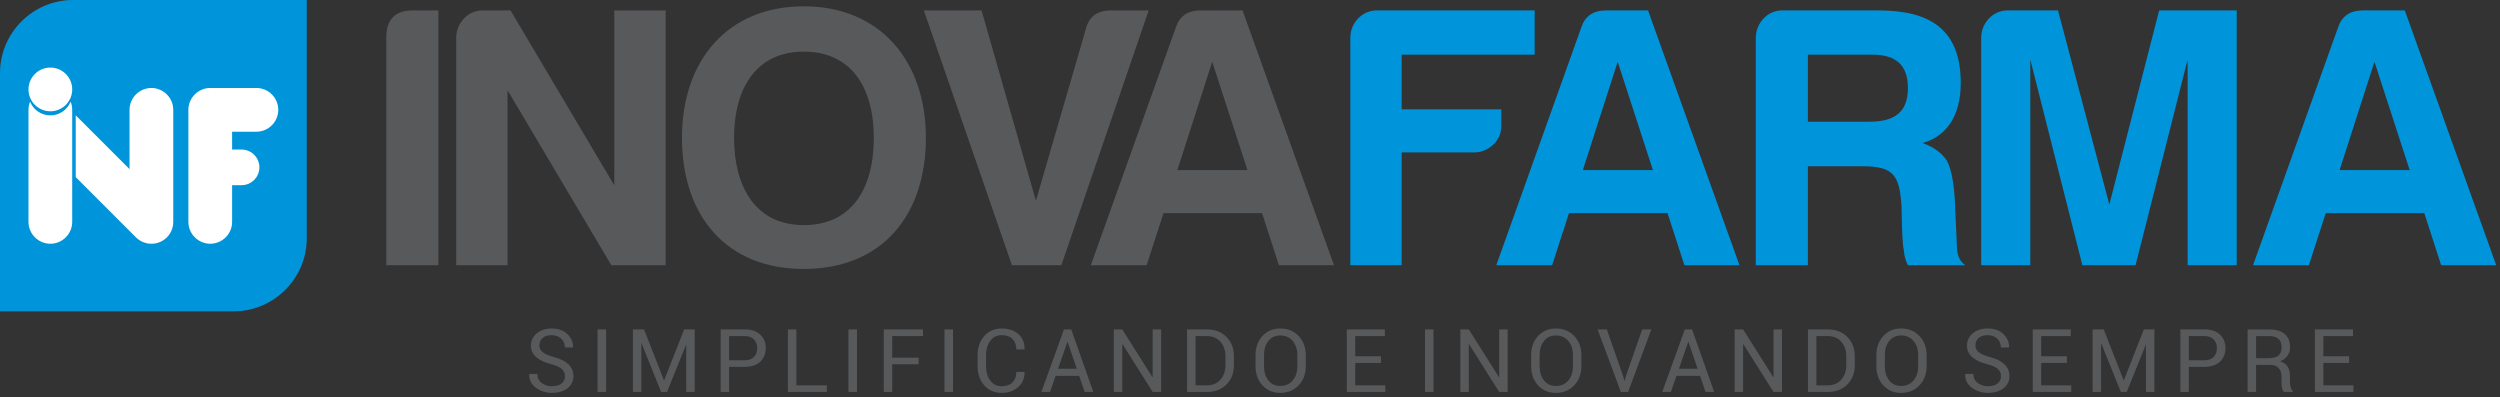
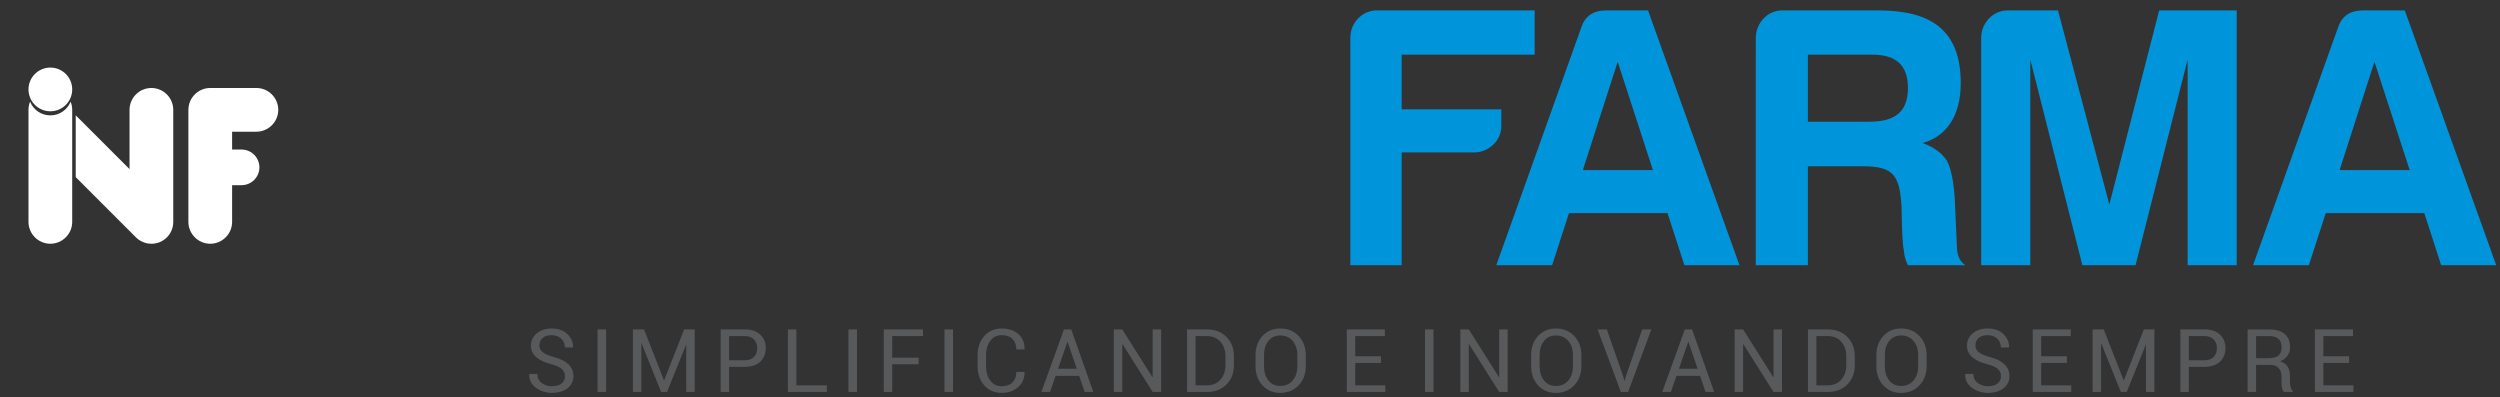
<svg xmlns="http://www.w3.org/2000/svg" width="239" height="38" viewBox="0 0 239 38" fill="none">
  <rect x="0" y="0" width="239" height="38" fill="#333333" stroke="none" />
  <path fill-rule="evenodd" clip-rule="evenodd" d="M54.011 35.965C54.011 35.692 53.912 35.465 53.72 35.282C53.525 35.099 53.183 34.942 52.691 34.813C52.083 34.663 51.609 34.442 51.269 34.148C50.928 33.855 50.757 33.486 50.757 33.043C50.757 32.575 50.94 32.186 51.308 31.873C51.675 31.56 52.15 31.404 52.737 31.404C53.368 31.404 53.868 31.582 54.243 31.94C54.617 32.297 54.798 32.714 54.787 33.19L54.774 33.215H54.003C54.003 32.876 53.884 32.595 53.647 32.373C53.41 32.151 53.107 32.041 52.737 32.041C52.359 32.041 52.069 32.131 51.868 32.316C51.666 32.5 51.565 32.738 51.565 33.031C51.565 33.292 51.676 33.508 51.897 33.682C52.116 33.855 52.476 34.009 52.971 34.14C53.574 34.296 54.033 34.526 54.348 34.83C54.663 35.135 54.821 35.51 54.821 35.956C54.821 36.438 54.63 36.826 54.251 37.119C53.871 37.411 53.375 37.558 52.766 37.56C52.188 37.558 51.678 37.396 51.234 37.075C50.792 36.75 50.578 36.318 50.592 35.776L50.601 35.751H51.374C51.374 36.126 51.514 36.416 51.8 36.62C52.084 36.825 52.408 36.925 52.766 36.925C53.149 36.925 53.453 36.84 53.676 36.668C53.898 36.496 54.011 36.261 54.011 35.965ZM57.943 37.472H57.129V31.489H57.943V37.472ZM63.471 36.35H63.496L65.406 31.489H66.413V37.472H65.605V32.99L65.579 32.986L63.766 37.472H63.204L61.339 32.837L61.314 32.842V37.472H60.504V31.489H61.57L63.471 36.35ZM69.703 35.073V37.472H68.895V31.489H71.183C71.821 31.489 72.318 31.655 72.673 31.983C73.028 32.311 73.204 32.744 73.204 33.282C73.204 33.824 73.028 34.258 72.673 34.584C72.318 34.909 71.821 35.073 71.183 35.073H69.703ZM69.703 34.441H71.183C71.588 34.441 71.891 34.33 72.091 34.114C72.291 33.896 72.39 33.621 72.39 33.29C72.39 32.958 72.29 32.681 72.088 32.46C71.887 32.239 71.586 32.126 71.183 32.126H69.703V34.441ZM76.132 36.84H79.049V37.472H75.323V31.489H76.132V36.84ZM81.926 37.472H81.113V31.489H81.926V37.472ZM87.821 34.826H85.297V37.472H84.488V31.489H88.24V32.126H85.297V34.19H87.821V34.826ZM91.109 37.472H90.294V31.489H91.109V37.472ZM97.939 35.558L97.947 35.582C97.959 36.145 97.761 36.615 97.356 36.991C96.95 37.37 96.414 37.558 95.749 37.56C95.073 37.558 94.521 37.319 94.095 36.84C93.67 36.36 93.457 35.752 93.457 35.016V33.95C93.457 33.214 93.67 32.606 94.095 32.125C94.521 31.643 95.073 31.404 95.749 31.404C96.425 31.404 96.964 31.584 97.364 31.944C97.763 32.305 97.959 32.781 97.947 33.375L97.939 33.401H97.163C97.163 32.981 97.039 32.65 96.793 32.406C96.547 32.163 96.199 32.041 95.749 32.041C95.297 32.041 94.937 32.222 94.669 32.587C94.401 32.951 94.266 33.404 94.266 33.943V35.016C94.266 35.56 94.401 36.015 94.669 36.38C94.937 36.742 95.297 36.925 95.749 36.925C96.199 36.925 96.547 36.805 96.793 36.563C97.039 36.319 97.163 35.984 97.163 35.558H97.939ZM103.169 35.931H100.918L100.384 37.472H99.558L101.715 31.489H102.409L104.521 37.472H103.695L103.169 35.931ZM101.153 35.254H102.939L102.068 32.686H102.043L101.153 35.254ZM111.005 37.472H110.196L107.315 32.903L107.289 32.911V37.472H106.481V31.489H107.289L110.17 36.054L110.196 36.046V31.489H111.005V37.472ZM113.486 37.472V31.489H115.368C116.147 31.489 116.776 31.731 117.251 32.212C117.727 32.691 117.964 33.313 117.964 34.075V34.892C117.964 35.656 117.727 36.278 117.251 36.755C116.776 37.234 116.147 37.472 115.368 37.472H113.486ZM114.295 32.126V36.84H115.368C115.921 36.84 116.357 36.658 116.677 36.293C116.996 35.928 117.155 35.462 117.155 34.892V34.066C117.155 33.502 116.996 33.038 116.677 32.673C116.357 32.309 115.921 32.126 115.368 32.126H114.295ZM124.833 35.016C124.833 35.745 124.606 36.353 124.153 36.835C123.701 37.318 123.112 37.558 122.388 37.56C121.69 37.558 121.122 37.318 120.684 36.835C120.248 36.353 120.029 35.745 120.029 35.016V33.95C120.029 33.223 120.248 32.615 120.684 32.13C121.122 31.646 121.69 31.404 122.388 31.404C123.112 31.404 123.701 31.645 124.153 32.129C124.606 32.612 124.833 33.221 124.833 33.95V35.016ZM124.024 33.943C124.024 33.395 123.875 32.946 123.579 32.595C123.284 32.244 122.886 32.069 122.388 32.069C121.917 32.069 121.542 32.244 121.261 32.595C120.979 32.946 120.839 33.395 120.839 33.943V35.016C120.839 35.569 120.979 36.02 121.261 36.371C121.542 36.722 121.917 36.897 122.388 36.897C122.89 36.897 123.288 36.722 123.583 36.373C123.877 36.023 124.024 35.571 124.024 35.016V33.943ZM132.019 34.698H129.562V36.84H132.438V37.472H128.753V31.489H132.394V32.126H129.562V34.062H132.019V34.698ZM137.045 37.472H136.231V31.489H137.045V37.472ZM144.132 37.472H143.323L140.442 32.903L140.417 32.911V37.472H139.608V31.489H140.417L143.298 36.054L143.323 36.046V31.489H144.132V37.472ZM151.182 35.016C151.182 35.745 150.955 36.353 150.502 36.835C150.049 37.318 149.46 37.558 148.738 37.56C148.039 37.558 147.471 37.318 147.034 36.835C146.597 36.353 146.379 35.745 146.379 35.016V33.95C146.379 33.223 146.597 32.615 147.034 32.13C147.471 31.646 148.039 31.404 148.738 31.404C149.46 31.404 150.049 31.645 150.502 32.129C150.955 32.612 151.182 33.221 151.182 33.95V35.016ZM150.372 33.943C150.372 33.395 150.224 32.946 149.929 32.595C149.633 32.244 149.236 32.069 148.738 32.069C148.267 32.069 147.891 32.244 147.611 32.595C147.328 32.946 147.187 33.395 147.187 33.943V35.016C147.187 35.569 147.328 36.02 147.611 36.371C147.891 36.722 148.267 36.897 148.738 36.897C149.238 36.897 149.636 36.722 149.932 36.373C150.225 36.023 150.372 35.571 150.372 35.016V33.943ZM155.155 35.903L155.292 36.399H155.316L155.452 35.903L156.996 31.489H157.871L155.649 37.472H154.953L152.731 31.489H153.609L155.155 35.903ZM162.521 35.931H160.271L159.736 37.472H158.91L161.068 31.489H161.762L163.874 37.472H163.048L162.521 35.931ZM160.505 35.254H162.291L161.42 32.686H161.396L160.505 35.254ZM170.357 37.472H169.548L166.667 32.903L166.642 32.911V37.472H165.832V31.489H166.642L169.523 36.054L169.548 36.046V31.489H170.357V37.472ZM172.838 37.472V31.489H174.72C175.5 31.489 176.128 31.731 176.603 32.212C177.078 32.691 177.316 33.313 177.316 34.075V34.892C177.316 35.656 177.078 36.278 176.603 36.755C176.128 37.234 175.5 37.472 174.72 37.472H172.838ZM173.648 32.126V36.84H174.72C175.273 36.84 175.709 36.658 176.028 36.293C176.349 35.928 176.507 35.462 176.507 34.892V34.066C176.507 33.502 176.349 33.038 176.028 32.673C175.709 32.309 175.273 32.126 174.72 32.126H173.648ZM184.186 35.016C184.186 35.745 183.958 36.353 183.506 36.835C183.052 37.318 182.463 37.558 181.741 37.56C181.043 37.558 180.474 37.318 180.037 36.835C179.601 36.353 179.382 35.745 179.382 35.016V33.95C179.382 33.223 179.601 32.615 180.037 32.13C180.474 31.646 181.043 31.404 181.741 31.404C182.463 31.404 183.052 31.645 183.506 32.129C183.958 32.612 184.186 33.221 184.186 33.95V35.016ZM183.376 33.943C183.376 33.395 183.228 32.946 182.932 32.595C182.635 32.244 182.238 32.069 181.741 32.069C181.269 32.069 180.893 32.244 180.613 32.595C180.332 32.946 180.191 33.395 180.191 33.943V35.016C180.191 35.569 180.332 36.02 180.613 36.371C180.893 36.722 181.269 36.897 181.741 36.897C182.241 36.897 182.64 36.722 182.934 36.373C183.229 36.023 183.376 35.571 183.376 35.016V33.943ZM191.294 35.965C191.294 35.692 191.197 35.465 191.003 35.282C190.808 35.099 190.466 34.942 189.974 34.813C189.366 34.663 188.892 34.442 188.551 34.148C188.211 33.855 188.04 33.486 188.04 33.043C188.04 32.575 188.223 32.186 188.591 31.873C188.958 31.56 189.433 31.404 190.02 31.404C190.651 31.404 191.151 31.582 191.526 31.94C191.9 32.297 192.081 32.714 192.07 33.19L192.057 33.215H191.286C191.286 32.876 191.166 32.595 190.929 32.373C190.693 32.151 190.39 32.041 190.02 32.041C189.642 32.041 189.352 32.131 189.151 32.316C188.949 32.5 188.848 32.738 188.848 33.031C188.848 33.292 188.959 33.508 189.18 33.682C189.399 33.855 189.759 34.009 190.254 34.14C190.857 34.296 191.316 34.526 191.631 34.83C191.946 35.135 192.104 35.51 192.104 35.956C192.104 36.438 191.912 36.826 191.534 37.119C191.154 37.411 190.658 37.558 190.049 37.56C189.471 37.558 188.961 37.396 188.517 37.075C188.075 36.75 187.861 36.318 187.875 35.776L187.884 35.751H188.657C188.657 36.126 188.797 36.416 189.082 36.62C189.367 36.825 189.69 36.925 190.049 36.925C190.432 36.925 190.736 36.84 190.959 36.668C191.182 36.496 191.294 36.261 191.294 35.965ZM197.596 34.698H195.138V36.84H198.015V37.472H194.329V31.489H197.97V32.126H195.138V34.062H197.596V34.698ZM203.02 36.35H203.045L204.954 31.489H205.961V37.472H205.152V32.99L205.126 32.986L203.315 37.472H202.752L200.887 32.837L200.862 32.842V37.472H200.052V31.489H201.116L203.02 36.35ZM209.251 35.073V37.472H208.442V31.489H210.731C211.37 31.489 211.866 31.655 212.221 31.983C212.575 32.311 212.752 32.744 212.752 33.282C212.752 33.824 212.575 34.258 212.221 34.584C211.866 34.909 211.37 35.073 210.731 35.073H209.251ZM209.251 34.441H210.731C211.136 34.441 211.439 34.33 211.638 34.114C211.84 33.896 211.938 33.621 211.938 33.29C211.938 32.958 211.838 32.681 211.637 32.46C211.435 32.239 211.134 32.126 210.731 32.126H209.251V34.441ZM215.681 34.879V37.472H214.871V31.494H216.917C217.572 31.494 218.071 31.64 218.417 31.93C218.762 32.22 218.935 32.642 218.935 33.195C218.935 33.502 218.854 33.768 218.695 33.996C218.535 34.224 218.301 34.404 217.994 34.538C218.322 34.645 218.558 34.819 218.702 35.059C218.847 35.298 218.919 35.595 218.919 35.948V36.511C218.919 36.697 218.938 36.864 218.981 37.012C219.021 37.16 219.092 37.28 219.194 37.375V37.472H218.359C218.252 37.38 218.184 37.243 218.155 37.062C218.123 36.88 218.109 36.694 218.109 36.503V35.956C218.109 35.633 218.014 35.373 217.826 35.175C217.637 34.979 217.384 34.879 217.065 34.879H215.681ZM215.681 34.243H216.835C217.293 34.243 217.623 34.156 217.823 33.982C218.026 33.807 218.125 33.542 218.125 33.187C218.125 32.849 218.028 32.588 217.832 32.404C217.636 32.218 217.331 32.126 216.917 32.126H215.681V34.243ZM224.571 34.698H222.114V36.84H224.99V37.472H221.304V31.489H224.946V32.126H222.114V34.062H224.571V34.698Z" fill="#58595B" />
-   <path fill-rule="evenodd" clip-rule="evenodd" d="M0 22.78V29.763H22.343C26.184 29.763 29.326 26.62 29.326 22.78V0H6.982C3.142 0 0 3.142 0 6.982V22.78Z" fill="#0095DA" />
  <path fill-rule="evenodd" clip-rule="evenodd" d="M6.903 8.55C6.903 7.396 5.968 6.46 4.814 6.46C3.66 6.46 2.724 7.396 2.724 8.55C2.724 9.704 3.66 10.639 4.814 10.639C5.968 10.639 6.903 9.704 6.903 8.55ZM6.903 10.5C6.903 10.225 6.85 9.963 6.752 9.722C6.442 10.489 5.691 11.03 4.814 11.03C3.936 11.03 3.185 10.489 2.874 9.722C2.778 9.963 2.724 10.225 2.724 10.5V21.213C2.724 22.362 3.664 23.302 4.814 23.302C5.963 23.302 6.903 22.362 6.903 21.213V10.5ZM22.19 12.591H24.512C25.662 12.591 26.602 11.649 26.602 10.5C26.602 9.351 25.662 8.411 24.512 8.411H20.101C18.952 8.411 18.01 9.351 18.01 10.5V21.213C18.01 22.362 18.952 23.302 20.101 23.302C21.25 23.302 22.19 22.362 22.19 21.213V17.702H23.097C24.033 17.702 24.799 16.936 24.799 16C24.799 15.062 24.033 14.296 23.097 14.296H22.19V12.591ZM16.563 10.5C16.563 9.351 15.622 8.411 14.473 8.411C13.324 8.411 12.384 9.351 12.384 10.5V16.167L7.239 11.024V16.933L12.998 22.693C13.283 22.978 13.632 23.163 14 23.248L14.006 23.249L14.045 23.258L14.062 23.262L14.087 23.267L14.125 23.273H14.127L14.174 23.281L14.178 23.282C14.274 23.296 14.373 23.302 14.473 23.302H14.527C15.046 23.289 15.56 23.087 15.953 22.693C16.347 22.3 16.549 21.784 16.562 21.266V21.265L16.563 21.215V10.5Z" fill="white" />
-   <path fill-rule="evenodd" clip-rule="evenodd" d="M36.928 25.353H41.908V0.997H39.436C37.752 0.997 36.928 1.891 36.928 3.611V25.353ZM43.613 3.611V25.353H48.52V8.626L58.442 25.353H63.636V0.997H58.728V17.724L48.807 0.997H46.12C44.723 0.997 43.613 2.215 43.613 3.611ZM76.838 4.937C81.388 4.937 83.536 8.376 83.536 13.174C83.536 18.082 81.388 21.521 76.838 21.521C72.289 21.521 70.176 17.939 70.176 13.174C70.176 8.446 72.289 4.937 76.838 4.937ZM76.838 25.712C84.252 25.712 88.515 20.661 88.515 13.174C88.515 5.796 84.109 0.603 76.838 0.603C69.603 0.603 65.197 5.725 65.197 13.174C65.197 20.625 69.423 25.712 76.838 25.712ZM106.231 0.997C104.87 0.997 104.082 1.605 103.795 2.823L99.032 19.192L93.837 0.997H88.321L96.739 25.353H101.466L109.813 0.997H106.231ZM114.778 0.997C113.559 0.997 112.771 1.534 112.414 2.609L104.283 25.353H109.619L111.232 20.374H120.653L122.264 25.353H127.529L118.789 0.997H114.778ZM115.888 5.904L119.255 16.256H112.557L115.888 5.904Z" fill="#58595B" />
  <path fill-rule="evenodd" clip-rule="evenodd" d="M143.526 12.065V10.453H133.998V5.224H146.714V0.997H131.598C130.201 0.997 129.091 2.215 129.091 3.611V25.353H133.998V14.572H140.911C142.307 14.572 143.526 13.462 143.526 12.065ZM153.541 0.997C152.323 0.997 151.535 1.534 151.177 2.609L143.046 25.353H148.384L149.995 20.374H159.415L161.027 25.353H166.292L157.552 0.997H153.541ZM154.651 5.904L158.018 16.256H151.32L154.651 5.904ZM187.447 7.946C187.447 2.931 184.653 0.997 179.602 0.997H170.361C168.964 0.997 167.854 2.215 167.854 3.611V25.353H172.833V15.897H178.134C181.072 15.897 181.609 16.828 181.788 19.766C181.823 22.13 181.895 23.526 182.003 23.885C182.038 24.387 182.146 24.888 182.397 25.353H187.876C187.411 25.031 187.125 24.494 187.088 23.742L186.874 18.978C186.766 17.402 186.551 16.183 186.122 15.36C185.62 14.607 184.832 14.035 183.793 13.676C186.122 13.031 187.447 11.026 187.447 7.946ZM182.397 8.411C182.397 10.775 181.072 11.635 178.708 11.635H172.833V5.224H178.994C181.215 5.224 182.397 6.19 182.397 8.411ZM189.403 3.611V25.353H194.095V5.688L199.074 25.353H204.16L209.139 5.688V25.353H213.831V0.997H206.417L201.653 19.551L196.746 0.997H191.91C190.513 0.997 189.403 2.215 189.403 3.611ZM225.888 0.997C224.67 0.997 223.881 1.534 223.524 2.609L215.393 25.353H220.729L222.342 20.374H231.763L233.374 25.353H238.639L229.899 0.997H225.888ZM226.998 5.904L230.365 16.256H223.667L226.998 5.904Z" fill="#0095DA" />
</svg>